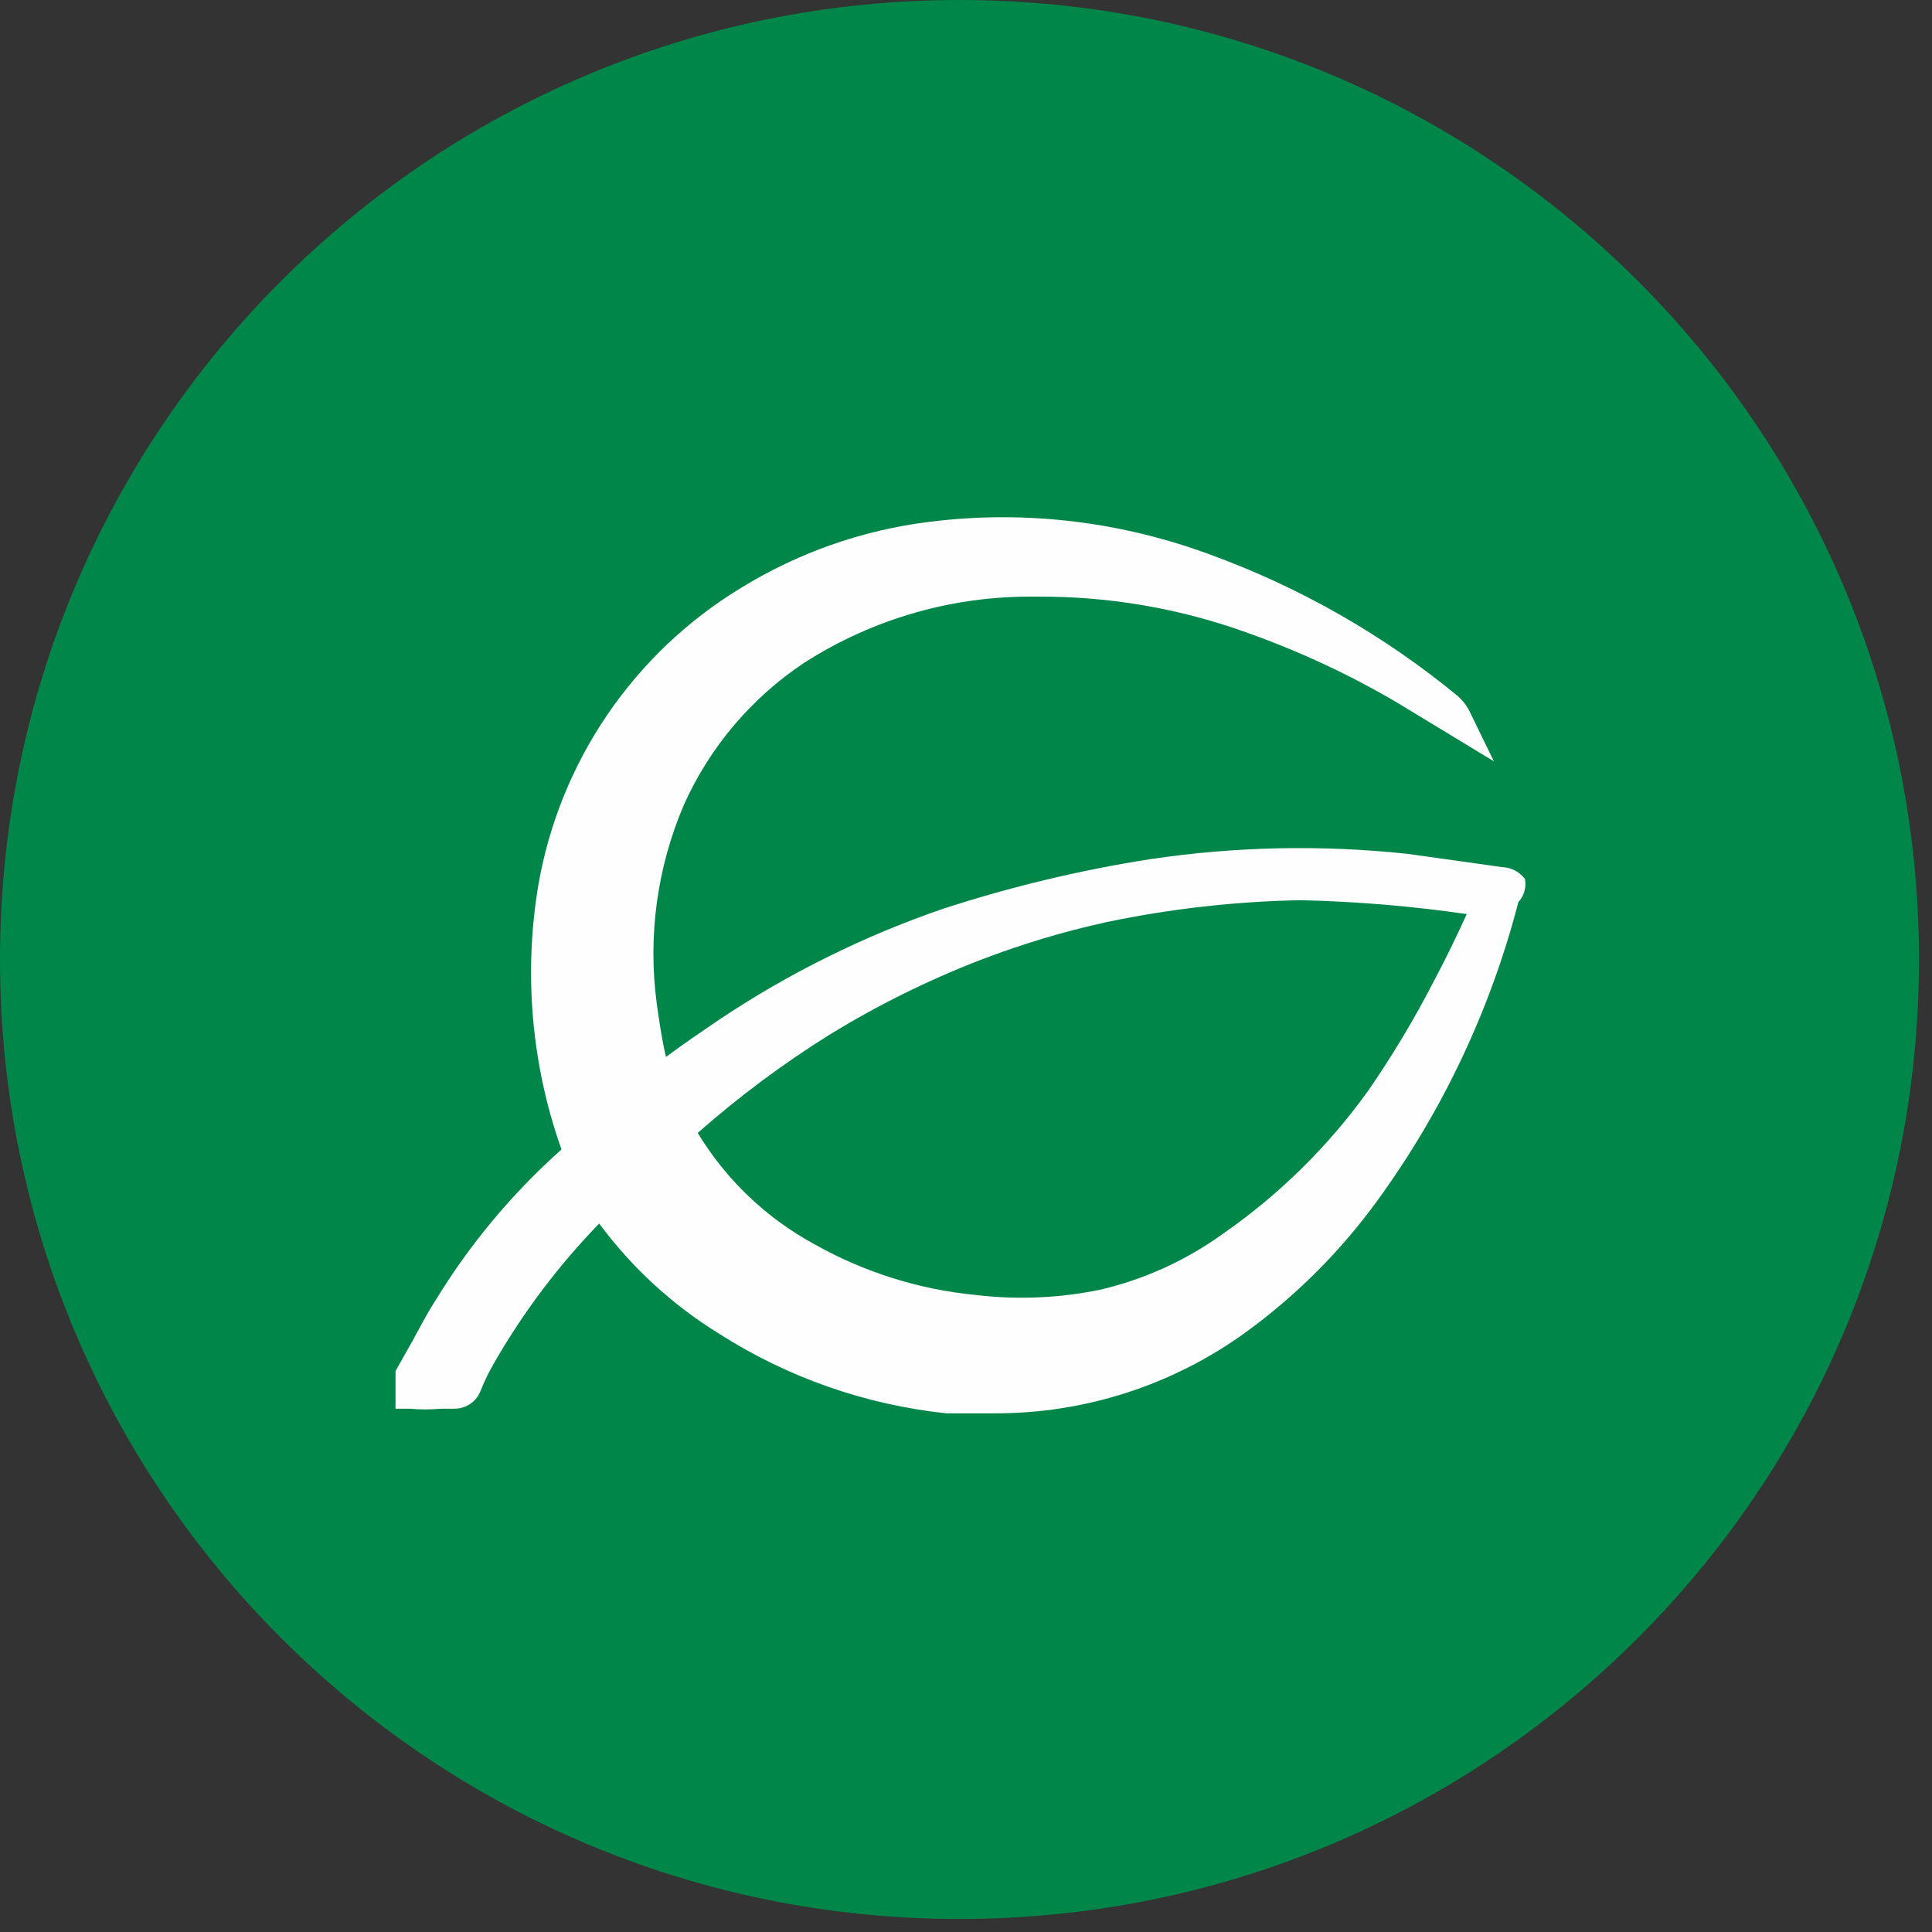
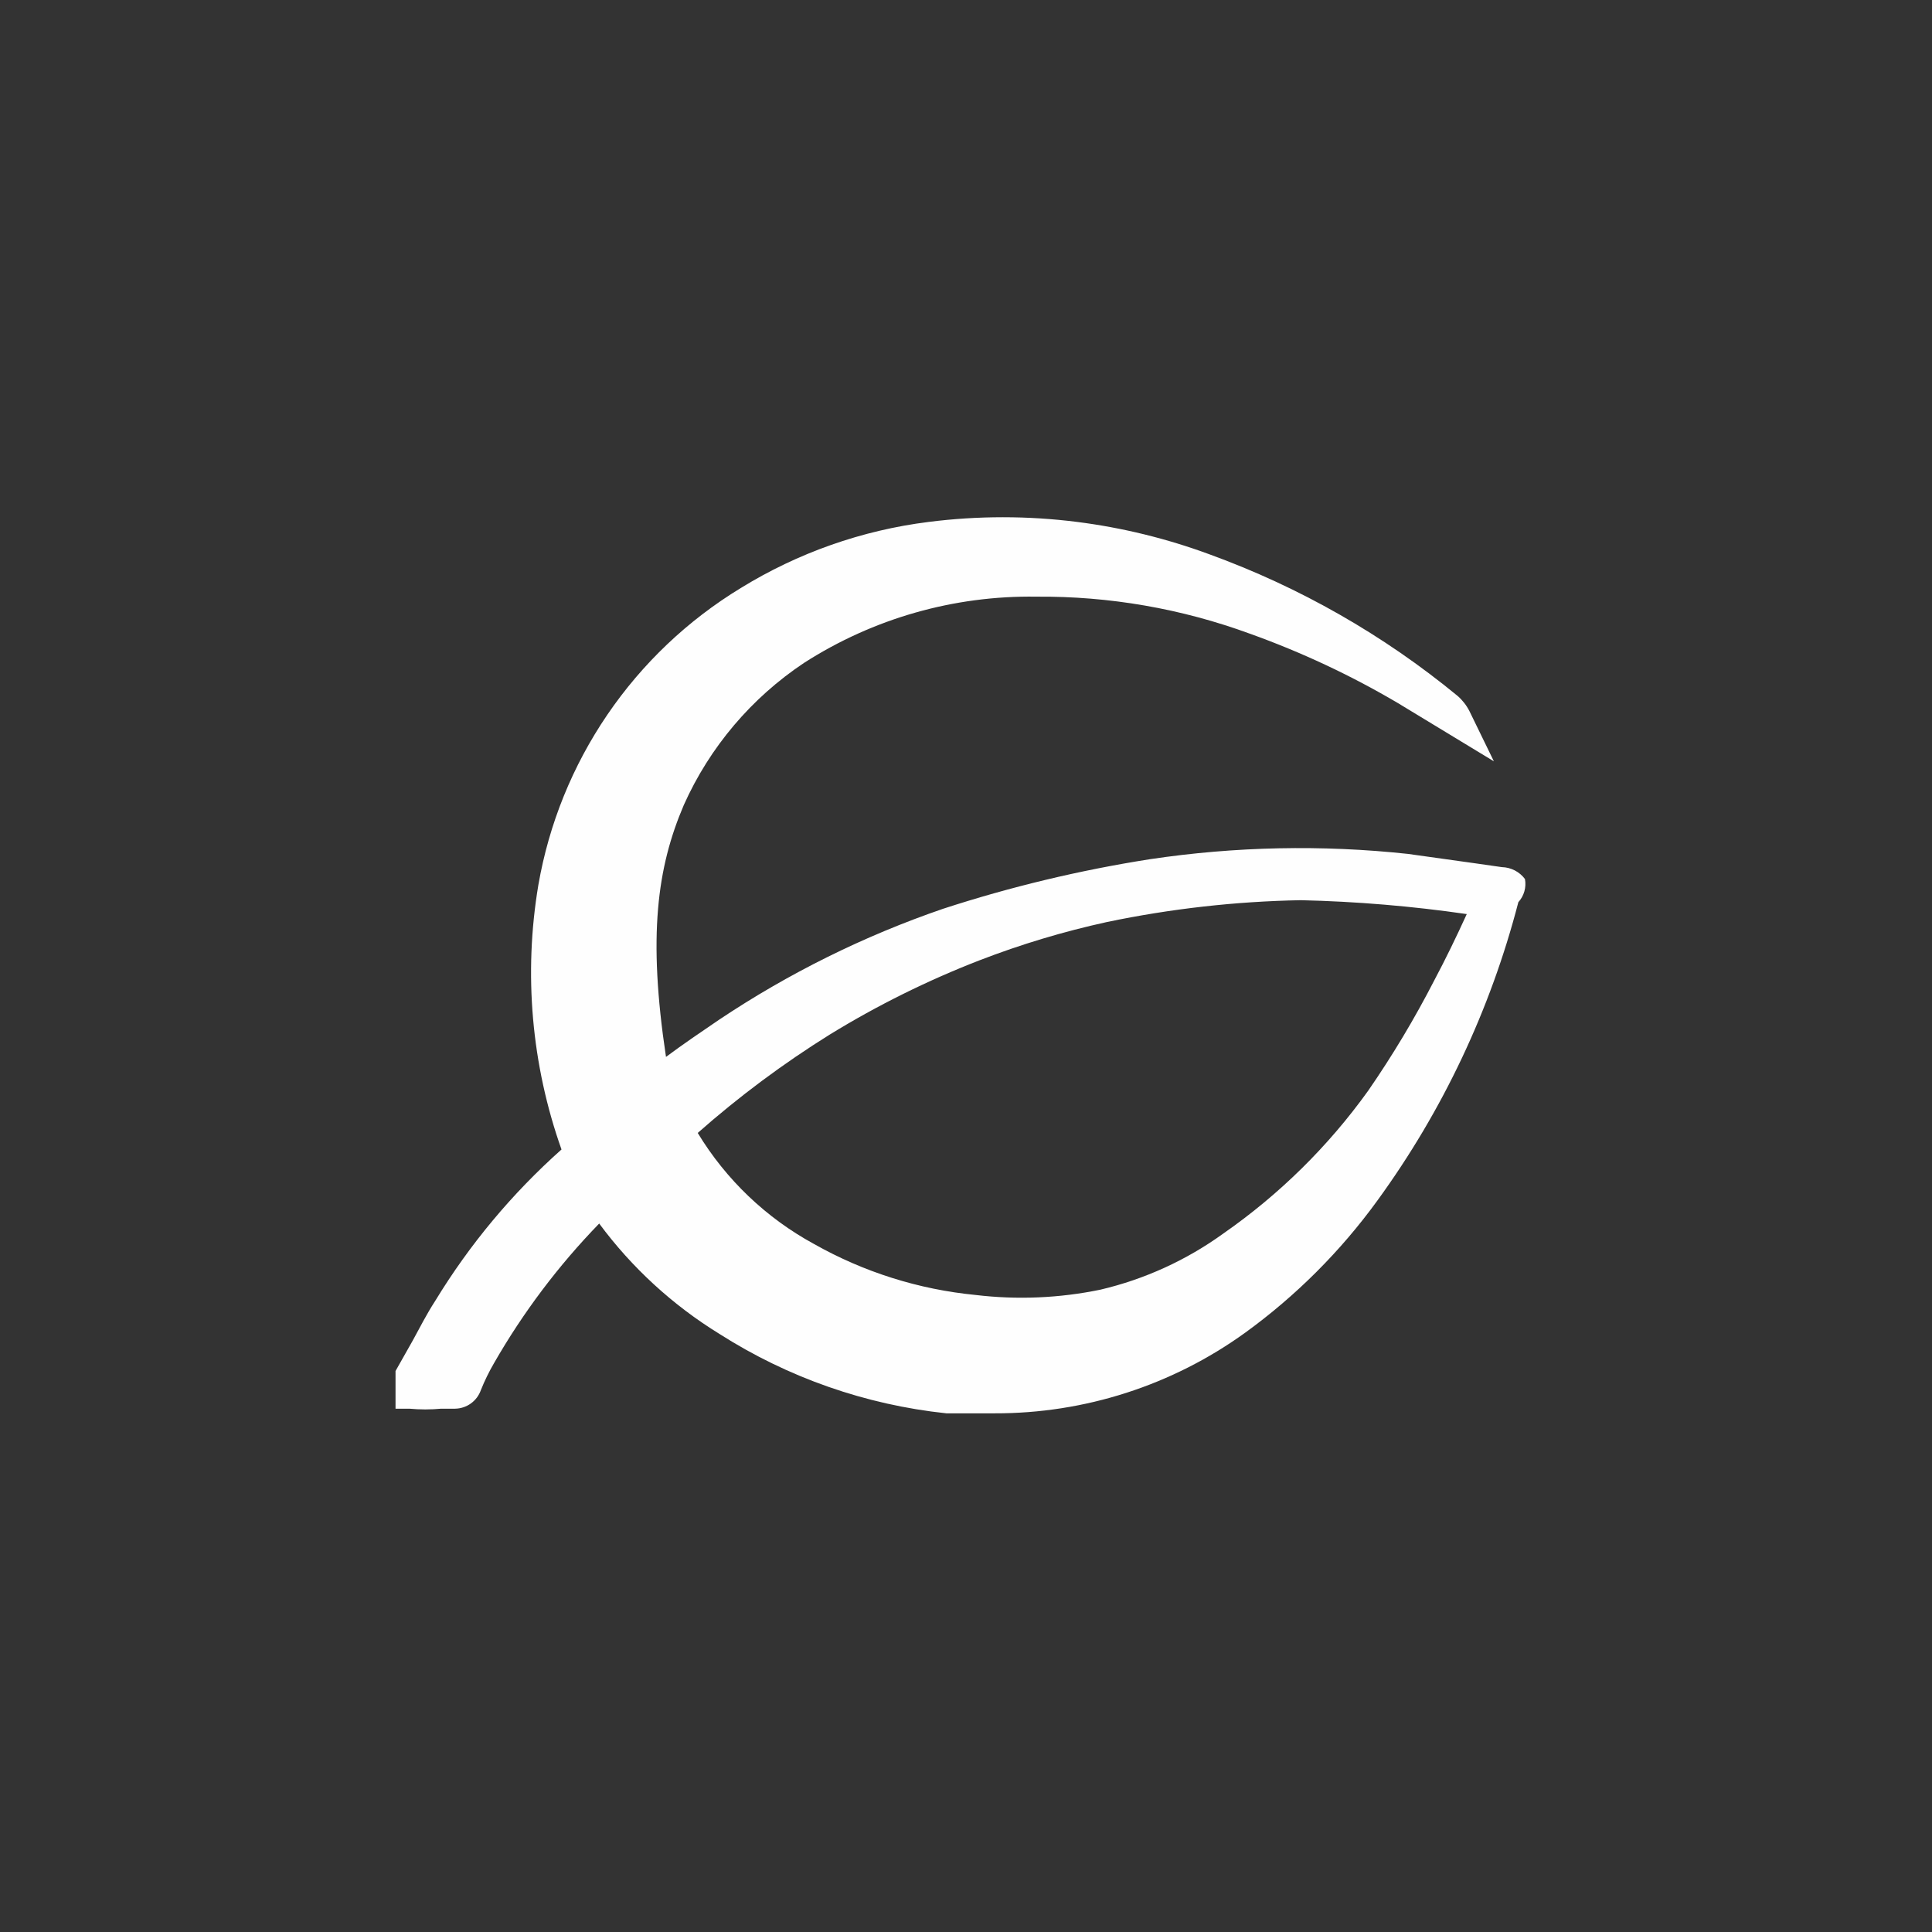
<svg xmlns="http://www.w3.org/2000/svg" width="127" height="127" viewBox="0 0 127 127" fill="none">
  <rect x="0" y="0" width="127" height="127" fill="#333333" stroke="none" />
-   <path d="M63.072 126.144C97.906 126.144 126.144 97.906 126.144 63.072C126.144 28.238 97.906 0 63.072 0C28.238 0 0 28.238 0 63.072C0 97.906 28.238 126.144 63.072 126.144Z" fill="#008649" />
-   <path d="M100.243 57.783C100.066 57.545 99.836 57.352 99.573 57.216C99.309 57.081 99.018 57.007 98.722 57L96.896 56.739L92.549 56.131C86.907 55.524 81.21 55.641 75.597 56.479C70.982 57.202 66.433 58.292 61.992 59.739C56.785 61.527 51.832 63.981 47.256 67.041C46.039 67.867 44.952 68.606 43.779 69.475C43.518 68.389 43.344 67.215 43.17 65.954C42.58 61.527 43.195 57.021 44.952 52.914C46.653 49.114 49.397 45.874 52.863 43.569C57.411 40.651 62.718 39.139 68.121 39.222C72.909 39.182 77.665 40.007 82.161 41.656C85.543 42.867 88.803 44.395 91.897 46.22L98.2 50.045L96.592 46.742C96.398 46.361 96.133 46.022 95.81 45.742C90.944 41.739 85.431 38.593 79.509 36.44C76.701 35.403 73.785 34.688 70.816 34.31C67.569 33.897 64.282 33.897 61.035 34.31C56.657 34.86 52.447 36.342 48.691 38.657C45.21 40.773 42.222 43.61 39.928 46.976C37.633 50.342 36.086 54.16 35.389 58.174C34.41 64.005 34.934 69.989 36.91 75.561C33.665 78.45 30.868 81.804 28.608 85.515C28.043 86.384 27.608 87.254 27.13 88.123L26 90.123V90.383V92.6H26.913C27.607 92.665 28.306 92.665 29 92.6H29.912C30.285 92.595 30.648 92.475 30.951 92.258C31.254 92.04 31.483 91.735 31.608 91.383C31.853 90.769 32.144 90.173 32.477 89.601C34.389 86.268 36.712 83.187 39.388 80.429V80.212V80.429C41.536 83.333 44.222 85.797 47.299 87.689C51.798 90.558 56.903 92.343 62.209 92.905C63.252 92.905 64.339 92.905 65.382 92.905C71.296 92.921 77.063 91.065 81.857 87.601C85.195 85.18 88.129 82.246 90.55 78.908C94.839 73.012 97.98 66.362 99.809 59.304C99.994 59.101 100.129 58.858 100.204 58.594C100.28 58.33 100.293 58.053 100.243 57.783ZM80.422 81.081C77.997 82.835 75.249 84.091 72.337 84.776C69.635 85.335 66.861 85.452 64.121 85.124C60.391 84.76 56.779 83.62 53.516 81.777C50.364 80.063 47.724 77.543 45.865 74.474C48.578 72.078 51.486 69.912 54.559 67.998C57.68 66.083 60.968 64.453 64.382 63.129C67.11 62.075 69.914 61.232 72.771 60.608C76.963 59.733 81.227 59.253 85.508 59.174C89.16 59.258 92.803 59.563 96.418 60.087C95.723 61.608 95.027 63.042 94.288 64.433C92.998 66.945 91.546 69.369 89.942 71.692C87.326 75.341 84.106 78.516 80.422 81.081V81.081Z" fill="#FEFEFE" />
+   <path d="M100.243 57.783C100.066 57.545 99.836 57.352 99.573 57.216C99.309 57.081 99.018 57.007 98.722 57L96.896 56.739L92.549 56.131C86.907 55.524 81.21 55.641 75.597 56.479C70.982 57.202 66.433 58.292 61.992 59.739C56.785 61.527 51.832 63.981 47.256 67.041C46.039 67.867 44.952 68.606 43.779 69.475C42.58 61.527 43.195 57.021 44.952 52.914C46.653 49.114 49.397 45.874 52.863 43.569C57.411 40.651 62.718 39.139 68.121 39.222C72.909 39.182 77.665 40.007 82.161 41.656C85.543 42.867 88.803 44.395 91.897 46.22L98.2 50.045L96.592 46.742C96.398 46.361 96.133 46.022 95.81 45.742C90.944 41.739 85.431 38.593 79.509 36.44C76.701 35.403 73.785 34.688 70.816 34.31C67.569 33.897 64.282 33.897 61.035 34.31C56.657 34.86 52.447 36.342 48.691 38.657C45.21 40.773 42.222 43.61 39.928 46.976C37.633 50.342 36.086 54.16 35.389 58.174C34.41 64.005 34.934 69.989 36.91 75.561C33.665 78.45 30.868 81.804 28.608 85.515C28.043 86.384 27.608 87.254 27.13 88.123L26 90.123V90.383V92.6H26.913C27.607 92.665 28.306 92.665 29 92.6H29.912C30.285 92.595 30.648 92.475 30.951 92.258C31.254 92.04 31.483 91.735 31.608 91.383C31.853 90.769 32.144 90.173 32.477 89.601C34.389 86.268 36.712 83.187 39.388 80.429V80.212V80.429C41.536 83.333 44.222 85.797 47.299 87.689C51.798 90.558 56.903 92.343 62.209 92.905C63.252 92.905 64.339 92.905 65.382 92.905C71.296 92.921 77.063 91.065 81.857 87.601C85.195 85.18 88.129 82.246 90.55 78.908C94.839 73.012 97.98 66.362 99.809 59.304C99.994 59.101 100.129 58.858 100.204 58.594C100.28 58.33 100.293 58.053 100.243 57.783ZM80.422 81.081C77.997 82.835 75.249 84.091 72.337 84.776C69.635 85.335 66.861 85.452 64.121 85.124C60.391 84.76 56.779 83.62 53.516 81.777C50.364 80.063 47.724 77.543 45.865 74.474C48.578 72.078 51.486 69.912 54.559 67.998C57.68 66.083 60.968 64.453 64.382 63.129C67.11 62.075 69.914 61.232 72.771 60.608C76.963 59.733 81.227 59.253 85.508 59.174C89.16 59.258 92.803 59.563 96.418 60.087C95.723 61.608 95.027 63.042 94.288 64.433C92.998 66.945 91.546 69.369 89.942 71.692C87.326 75.341 84.106 78.516 80.422 81.081V81.081Z" fill="#FEFEFE" />
</svg>